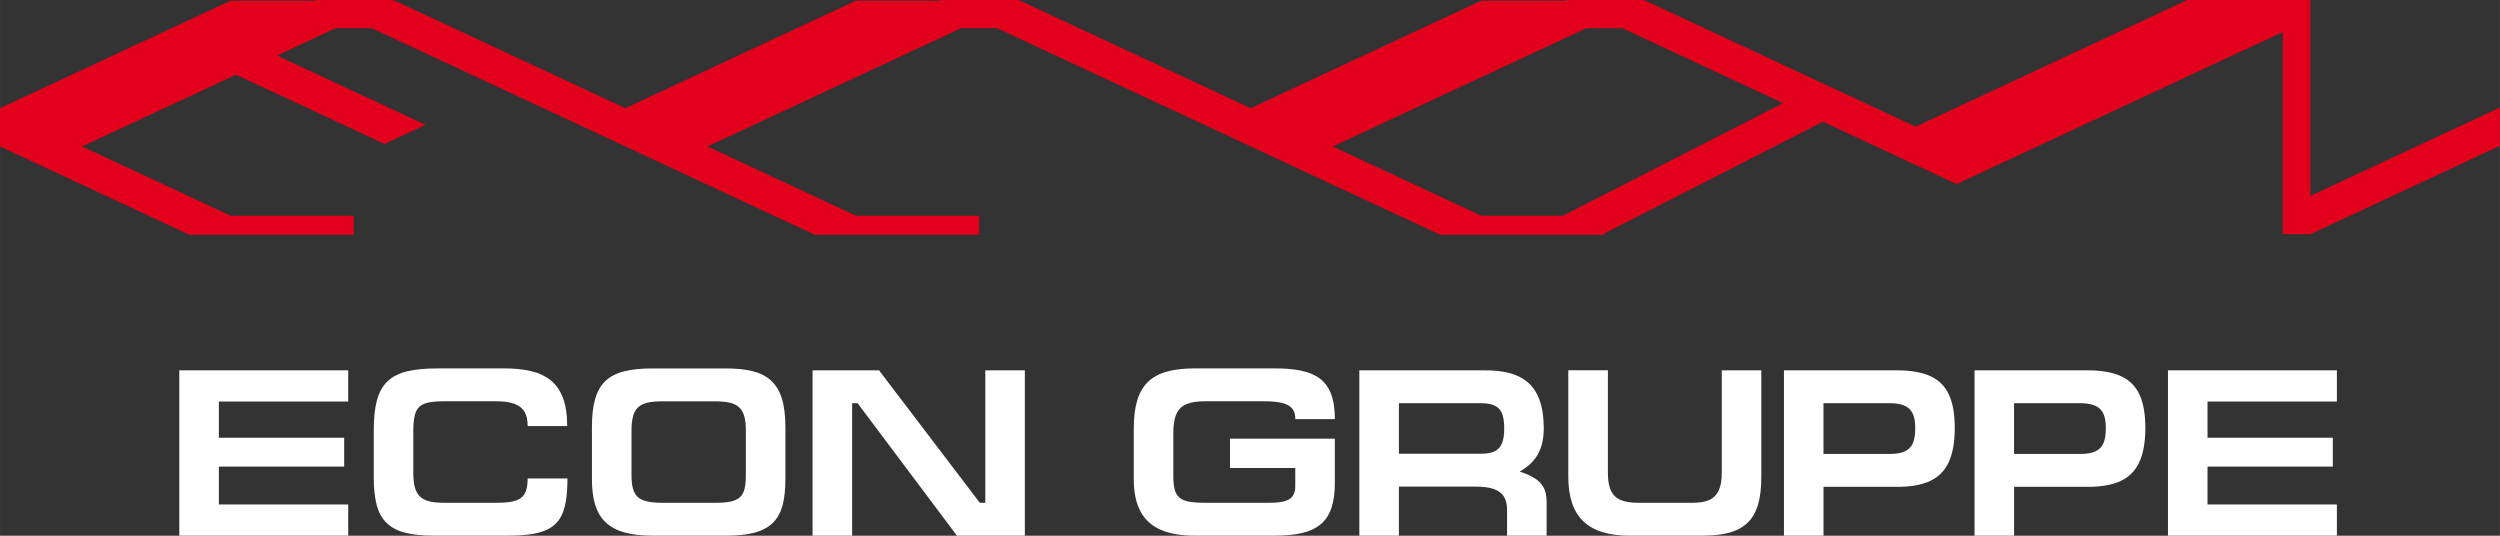
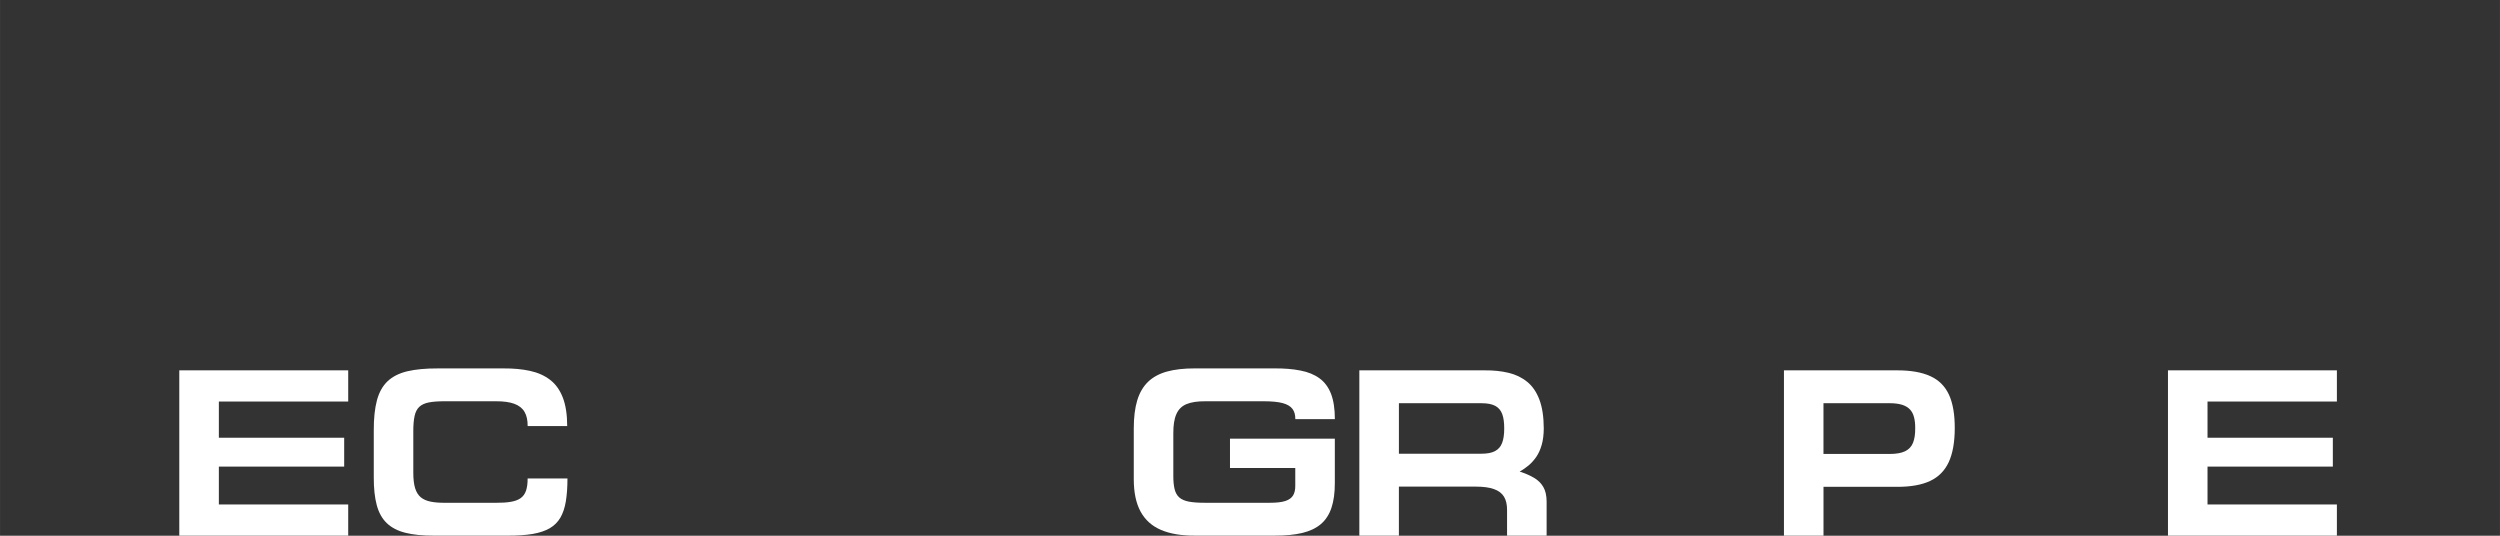
<svg xmlns="http://www.w3.org/2000/svg" xml:space="preserve" width="160.162mm" height="34.321mm" style="shape-rendering:geometricPrecision; text-rendering:geometricPrecision; image-rendering:optimizeQuality; fill-rule:evenodd; clip-rule:evenodd" viewBox="0 0 138.88 29.761">
  <rect x="0" y="0" width="138.88" height="29.761" fill="#333333" stroke="none" />
  <defs>
    <style type="text/css">
   
    .fil0 {fill:#E2001C}
    .fil1 {fill:white;fill-rule:nonzero}
   
  </style>
  </defs>
  <g id="Layer_x0020_1">
-     <path class="fil0" d="M99.057 5.73l-0.012 0.006 -12.224 6.248 -4.535 0 -8.251 -3.847 14.094 -6.572 1.994 0 8.933 4.165zm-9.93 7.238l12.142 -6.207 2.869 1.338 -0 0 4.556 2.124 18.119 -8.446 0 11.231 1.535 0 10.531 -4.911 0 -2.124 -10.532 4.911 0 -10.885 -6.841 0 -15.091 7.037 -2.201 -1.026 -12.81 -5.973 -0.08 0 0 -0.037 -4.338 0 0 0.037 -4.701 0 -12.809 5.973 -12.81 -5.973 -0.08 0 0 -0.038 -4.338 0 0 0.038 -4.701 0 -12.809 5.973 -12.81 -5.973 -0.104 0 0 -0.038 -4.338 0 0 0.038 -4.678 0 -12.809 5.973 0 2.124 10.532 4.911 9.119 -0 0 -1.062 -6.841 0 -8.25 -3.847 8.551 -3.987 8.25 3.847 2.278 -1.062 -8.25 -3.847 3.265 -1.523 1.996 0 24.622 11.481 9.119 0 -0 -1.062 -6.841 0 -8.25 -3.847 14.093 -6.572 1.996 0 24.622 11.481 9.119 0 0 -0.078z" />
    <polygon class="fil1" points="9.959,29.759 19.343,29.759 19.343,28.025 12.157,28.025 12.157,25.92 19.119,25.92 19.119,24.319 12.157,24.319 12.157,22.307 19.343,22.307 19.343,20.573 9.959,20.573 " />
    <path id="1" class="fil1" d="M29.31 26.582c0.002,0.276 -0.029,0.503 -0.09,0.679 -0.062,0.179 -0.161,0.315 -0.298,0.413 -0.137,0.097 -0.318,0.165 -0.545,0.203 -0.225,0.04 -0.501,0.057 -0.827,0.055l-2.819 0c-0.313,0.002 -0.582,-0.018 -0.807,-0.064 -0.225,-0.044 -0.408,-0.126 -0.551,-0.243 -0.141,-0.119 -0.247,-0.289 -0.315,-0.51 -0.066,-0.218 -0.099,-0.503 -0.099,-0.851l0 -2.277c-0.002,-0.36 0.022,-0.649 0.071,-0.874 0.049,-0.225 0.137,-0.395 0.265,-0.514 0.128,-0.119 0.309,-0.201 0.54,-0.245 0.234,-0.044 0.534,-0.064 0.898,-0.062l2.819 0c0.421,-0.002 0.763,0.046 1.021,0.141 0.258,0.097 0.448,0.245 0.565,0.448 0.119,0.203 0.176,0.465 0.174,0.788l2.197 0c-0.002,-0.642 -0.084,-1.171 -0.247,-1.59 -0.163,-0.417 -0.397,-0.743 -0.706,-0.979 -0.307,-0.236 -0.677,-0.401 -1.112,-0.496 -0.435,-0.095 -0.924,-0.141 -1.469,-0.137l-3.653 0c-0.673,-0.002 -1.238,0.051 -1.696,0.159 -0.457,0.11 -0.823,0.296 -1.096,0.554 -0.274,0.26 -0.47,0.611 -0.591,1.057 -0.119,0.446 -0.179,1.004 -0.176,1.672l0 2.607c-0.002,0.613 0.053,1.127 0.165,1.544 0.112,0.419 0.298,0.752 0.556,0.999 0.258,0.249 0.602,0.43 1.032,0.538 0.43,0.11 0.962,0.163 1.595,0.161l4.09 0c0.54,0.002 1.004,-0.031 1.388,-0.095 0.382,-0.066 0.699,-0.172 0.951,-0.318 0.251,-0.148 0.448,-0.344 0.591,-0.589 0.141,-0.245 0.243,-0.545 0.302,-0.904 0.059,-0.36 0.09,-0.783 0.09,-1.271l-2.21 0z" />
-     <path id="12" class="fil1" d="M35.081 26.397l0 -2.449c-0.002,-0.326 0.026,-0.596 0.082,-0.812 0.055,-0.214 0.15,-0.384 0.282,-0.507 0.132,-0.124 0.313,-0.21 0.54,-0.262 0.227,-0.051 0.514,-0.075 0.856,-0.073l2.832 0c0.326,-0.002 0.602,0.02 0.827,0.068 0.227,0.046 0.408,0.13 0.545,0.251 0.137,0.119 0.236,0.287 0.298,0.501 0.062,0.214 0.093,0.487 0.09,0.821l0 2.449c0.002,0.309 -0.022,0.565 -0.071,0.768 -0.051,0.201 -0.137,0.36 -0.263,0.474 -0.126,0.112 -0.302,0.194 -0.527,0.24 -0.225,0.046 -0.512,0.068 -0.86,0.066l-2.912 0c-0.441,0.004 -0.79,-0.04 -1.041,-0.13 -0.251,-0.09 -0.428,-0.247 -0.529,-0.472 -0.104,-0.223 -0.154,-0.536 -0.15,-0.933zm8.55 0.225l0 -2.885c0,-0.642 -0.066,-1.176 -0.199,-1.599 -0.132,-0.426 -0.335,-0.759 -0.609,-1.004 -0.271,-0.245 -0.618,-0.417 -1.035,-0.518 -0.419,-0.102 -0.911,-0.15 -1.48,-0.148l-4.037 0c-0.624,-0.002 -1.151,0.049 -1.584,0.157 -0.435,0.108 -0.783,0.287 -1.048,0.534 -0.265,0.249 -0.459,0.585 -0.578,1.006 -0.121,0.424 -0.181,0.946 -0.179,1.573l0 2.885c-0.002,0.556 0.06,1.03 0.183,1.427 0.124,0.399 0.32,0.724 0.589,0.975 0.267,0.251 0.618,0.437 1.048,0.558 0.432,0.119 0.955,0.176 1.568,0.176l4.037 0c0.64,0.002 1.174,-0.055 1.604,-0.168 0.428,-0.115 0.768,-0.296 1.021,-0.543 0.251,-0.247 0.43,-0.571 0.538,-0.971 0.108,-0.399 0.161,-0.885 0.159,-1.456z" />
-     <polygon id="123" class="fil1" points="45.139,20.573 45.139,29.759 47.337,29.759 47.337,22.4 47.641,22.4 53.16,29.759 56.932,29.759 56.932,20.573 54.735,20.573 54.735,27.932 54.431,27.932 48.832,20.573 " />
    <path id="1234" class="fil1" d="M68.328 24.372l0 1.628 3.627 0 0 0.979c0.004,0.221 -0.037,0.401 -0.119,0.54 -0.084,0.141 -0.227,0.245 -0.432,0.313 -0.203,0.066 -0.487,0.099 -0.851,0.099l-3.613 0c-0.362,0.002 -0.657,-0.02 -0.889,-0.062 -0.232,-0.044 -0.41,-0.121 -0.538,-0.232 -0.126,-0.112 -0.214,-0.267 -0.262,-0.465 -0.049,-0.201 -0.073,-0.454 -0.071,-0.763l0 -2.33c-0.002,-0.457 0.053,-0.814 0.17,-1.074 0.115,-0.262 0.302,-0.448 0.565,-0.556 0.262,-0.108 0.613,-0.161 1.052,-0.157l3.243 0c0.439,0 0.785,0.033 1.041,0.101 0.256,0.068 0.439,0.177 0.547,0.322 0.11,0.146 0.163,0.335 0.159,0.569l2.197 0c0,-0.569 -0.071,-1.039 -0.214,-1.407 -0.143,-0.368 -0.357,-0.655 -0.64,-0.86 -0.282,-0.207 -0.635,-0.351 -1.057,-0.432 -0.419,-0.084 -0.909,-0.124 -1.465,-0.119l-4.407 0c-0.598,-0.002 -1.112,0.057 -1.54,0.174 -0.43,0.119 -0.781,0.309 -1.052,0.569 -0.273,0.263 -0.474,0.607 -0.604,1.032 -0.128,0.426 -0.192,0.946 -0.192,1.56l0 2.819c0,0.739 0.126,1.339 0.379,1.802 0.251,0.461 0.629,0.801 1.129,1.015 0.503,0.216 1.129,0.322 1.879,0.32l4.447 0c0.591,0.002 1.099,-0.049 1.52,-0.148 0.424,-0.102 0.77,-0.265 1.037,-0.492 0.267,-0.227 0.465,-0.529 0.591,-0.907 0.126,-0.377 0.19,-0.84 0.187,-1.392l0 -2.449 -5.824 0z" />
    <path id="12345" class="fil1" d="M77.712 22.4l4.593 0c0.324,0 0.578,0.049 0.761,0.148 0.185,0.101 0.313,0.254 0.388,0.461 0.075,0.207 0.11,0.472 0.108,0.794 0.002,0.329 -0.038,0.598 -0.117,0.805 -0.079,0.207 -0.212,0.357 -0.397,0.454 -0.183,0.097 -0.432,0.143 -0.743,0.143l-4.593 0 0 -2.806zm8.206 7.359l0 -1.906c-0.002,-0.326 -0.064,-0.596 -0.185,-0.803 -0.121,-0.207 -0.293,-0.377 -0.516,-0.507 -0.223,-0.132 -0.487,-0.247 -0.794,-0.344 0.17,-0.097 0.335,-0.212 0.494,-0.344 0.159,-0.132 0.3,-0.291 0.428,-0.476 0.126,-0.185 0.227,-0.406 0.3,-0.664 0.075,-0.258 0.112,-0.562 0.115,-0.911 -0.002,-0.649 -0.084,-1.182 -0.243,-1.604 -0.159,-0.423 -0.386,-0.752 -0.677,-0.988 -0.291,-0.238 -0.635,-0.404 -1.035,-0.501 -0.397,-0.095 -0.836,-0.141 -1.315,-0.137l-6.975 0 0 9.185 2.197 0 0 -2.726 4.262 0c0.421,0 0.761,0.044 1.017,0.137 0.258,0.09 0.443,0.232 0.56,0.423 0.115,0.192 0.172,0.437 0.17,0.737l0 1.429 2.197 0z" />
-     <path id="123456" class="fil1" d="M87.123 20.573l0 5.916c-0.002,1.11 0.274,1.932 0.832,2.468 0.558,0.536 1.414,0.803 2.57,0.801l4.037 0c0.591,0.002 1.096,-0.055 1.513,-0.17 0.417,-0.117 0.757,-0.302 1.017,-0.556 0.26,-0.256 0.452,-0.593 0.574,-1.01 0.121,-0.419 0.181,-0.929 0.179,-1.533l0 -5.916 -2.197 0 0 5.691c0,0.417 -0.057,0.748 -0.174,0.99 -0.115,0.245 -0.293,0.419 -0.529,0.525 -0.236,0.104 -0.536,0.154 -0.898,0.152l-3.031 0c-0.393,0.002 -0.713,-0.046 -0.962,-0.146 -0.251,-0.101 -0.437,-0.274 -0.556,-0.516 -0.119,-0.24 -0.176,-0.571 -0.176,-0.993l0 -5.705 -2.197 0z" />
-     <path id="1234567" class="fil1" d="M101.298 27.045l4.09 0c0.752,0.002 1.363,-0.106 1.833,-0.326 0.47,-0.221 0.816,-0.571 1.037,-1.05 0.221,-0.479 0.331,-1.105 0.333,-1.879 0.002,-0.77 -0.104,-1.39 -0.322,-1.864 -0.218,-0.472 -0.565,-0.818 -1.041,-1.032 -0.474,-0.216 -1.096,-0.324 -1.866,-0.32l-6.26 0 0 9.185 2.197 0 0 -2.713zm0 -1.827l0 -2.819 3.666 0c0.287,0 0.523,0.031 0.71,0.09 0.185,0.06 0.331,0.15 0.437,0.267 0.106,0.117 0.179,0.263 0.221,0.435 0.044,0.174 0.064,0.373 0.062,0.598 0.004,0.331 -0.037,0.6 -0.123,0.812 -0.084,0.212 -0.232,0.366 -0.441,0.468 -0.21,0.101 -0.496,0.15 -0.865,0.15l-3.666 0z" />
-     <path id="12345678" class="fil1" d="M111.886 27.045l4.09 0c0.752,0.002 1.363,-0.106 1.833,-0.326 0.47,-0.221 0.816,-0.571 1.037,-1.05 0.221,-0.479 0.331,-1.105 0.333,-1.879 0.002,-0.77 -0.104,-1.39 -0.322,-1.864 -0.218,-0.472 -0.565,-0.818 -1.041,-1.032 -0.474,-0.216 -1.096,-0.324 -1.866,-0.32l-6.26 0 0 9.185 2.197 0 0 -2.713zm0 -1.827l0 -2.819 3.666 0c0.287,0 0.523,0.031 0.71,0.09 0.185,0.06 0.331,0.15 0.437,0.267 0.106,0.117 0.179,0.263 0.221,0.435 0.044,0.174 0.064,0.373 0.062,0.598 0.004,0.331 -0.037,0.6 -0.123,0.812 -0.084,0.212 -0.232,0.366 -0.441,0.468 -0.21,0.101 -0.496,0.15 -0.865,0.15l-3.666 0z" />
+     <path id="1234567" class="fil1" d="M101.298 27.045l4.09 0c0.752,0.002 1.363,-0.106 1.833,-0.326 0.47,-0.221 0.816,-0.571 1.037,-1.05 0.221,-0.479 0.331,-1.105 0.333,-1.879 0.002,-0.77 -0.104,-1.39 -0.322,-1.864 -0.218,-0.472 -0.565,-0.818 -1.041,-1.032 -0.474,-0.216 -1.096,-0.324 -1.866,-0.32l-6.26 0 0 9.185 2.197 0 0 -2.713zm0 -1.827l0 -2.819 3.666 0c0.287,0 0.523,0.031 0.71,0.09 0.185,0.06 0.331,0.15 0.437,0.267 0.106,0.117 0.179,0.263 0.221,0.435 0.044,0.174 0.064,0.373 0.062,0.598 0.004,0.331 -0.037,0.6 -0.123,0.812 -0.084,0.212 -0.232,0.366 -0.441,0.468 -0.21,0.101 -0.496,0.15 -0.865,0.15l-3.666 0" />
    <polygon id="123456789" class="fil1" points="120.436,29.759 129.82,29.759 129.82,28.025 122.633,28.025 122.633,25.92 129.595,25.92 129.595,24.319 122.633,24.319 122.633,22.307 129.82,22.307 129.82,20.573 120.436,20.573 " />
  </g>
</svg>